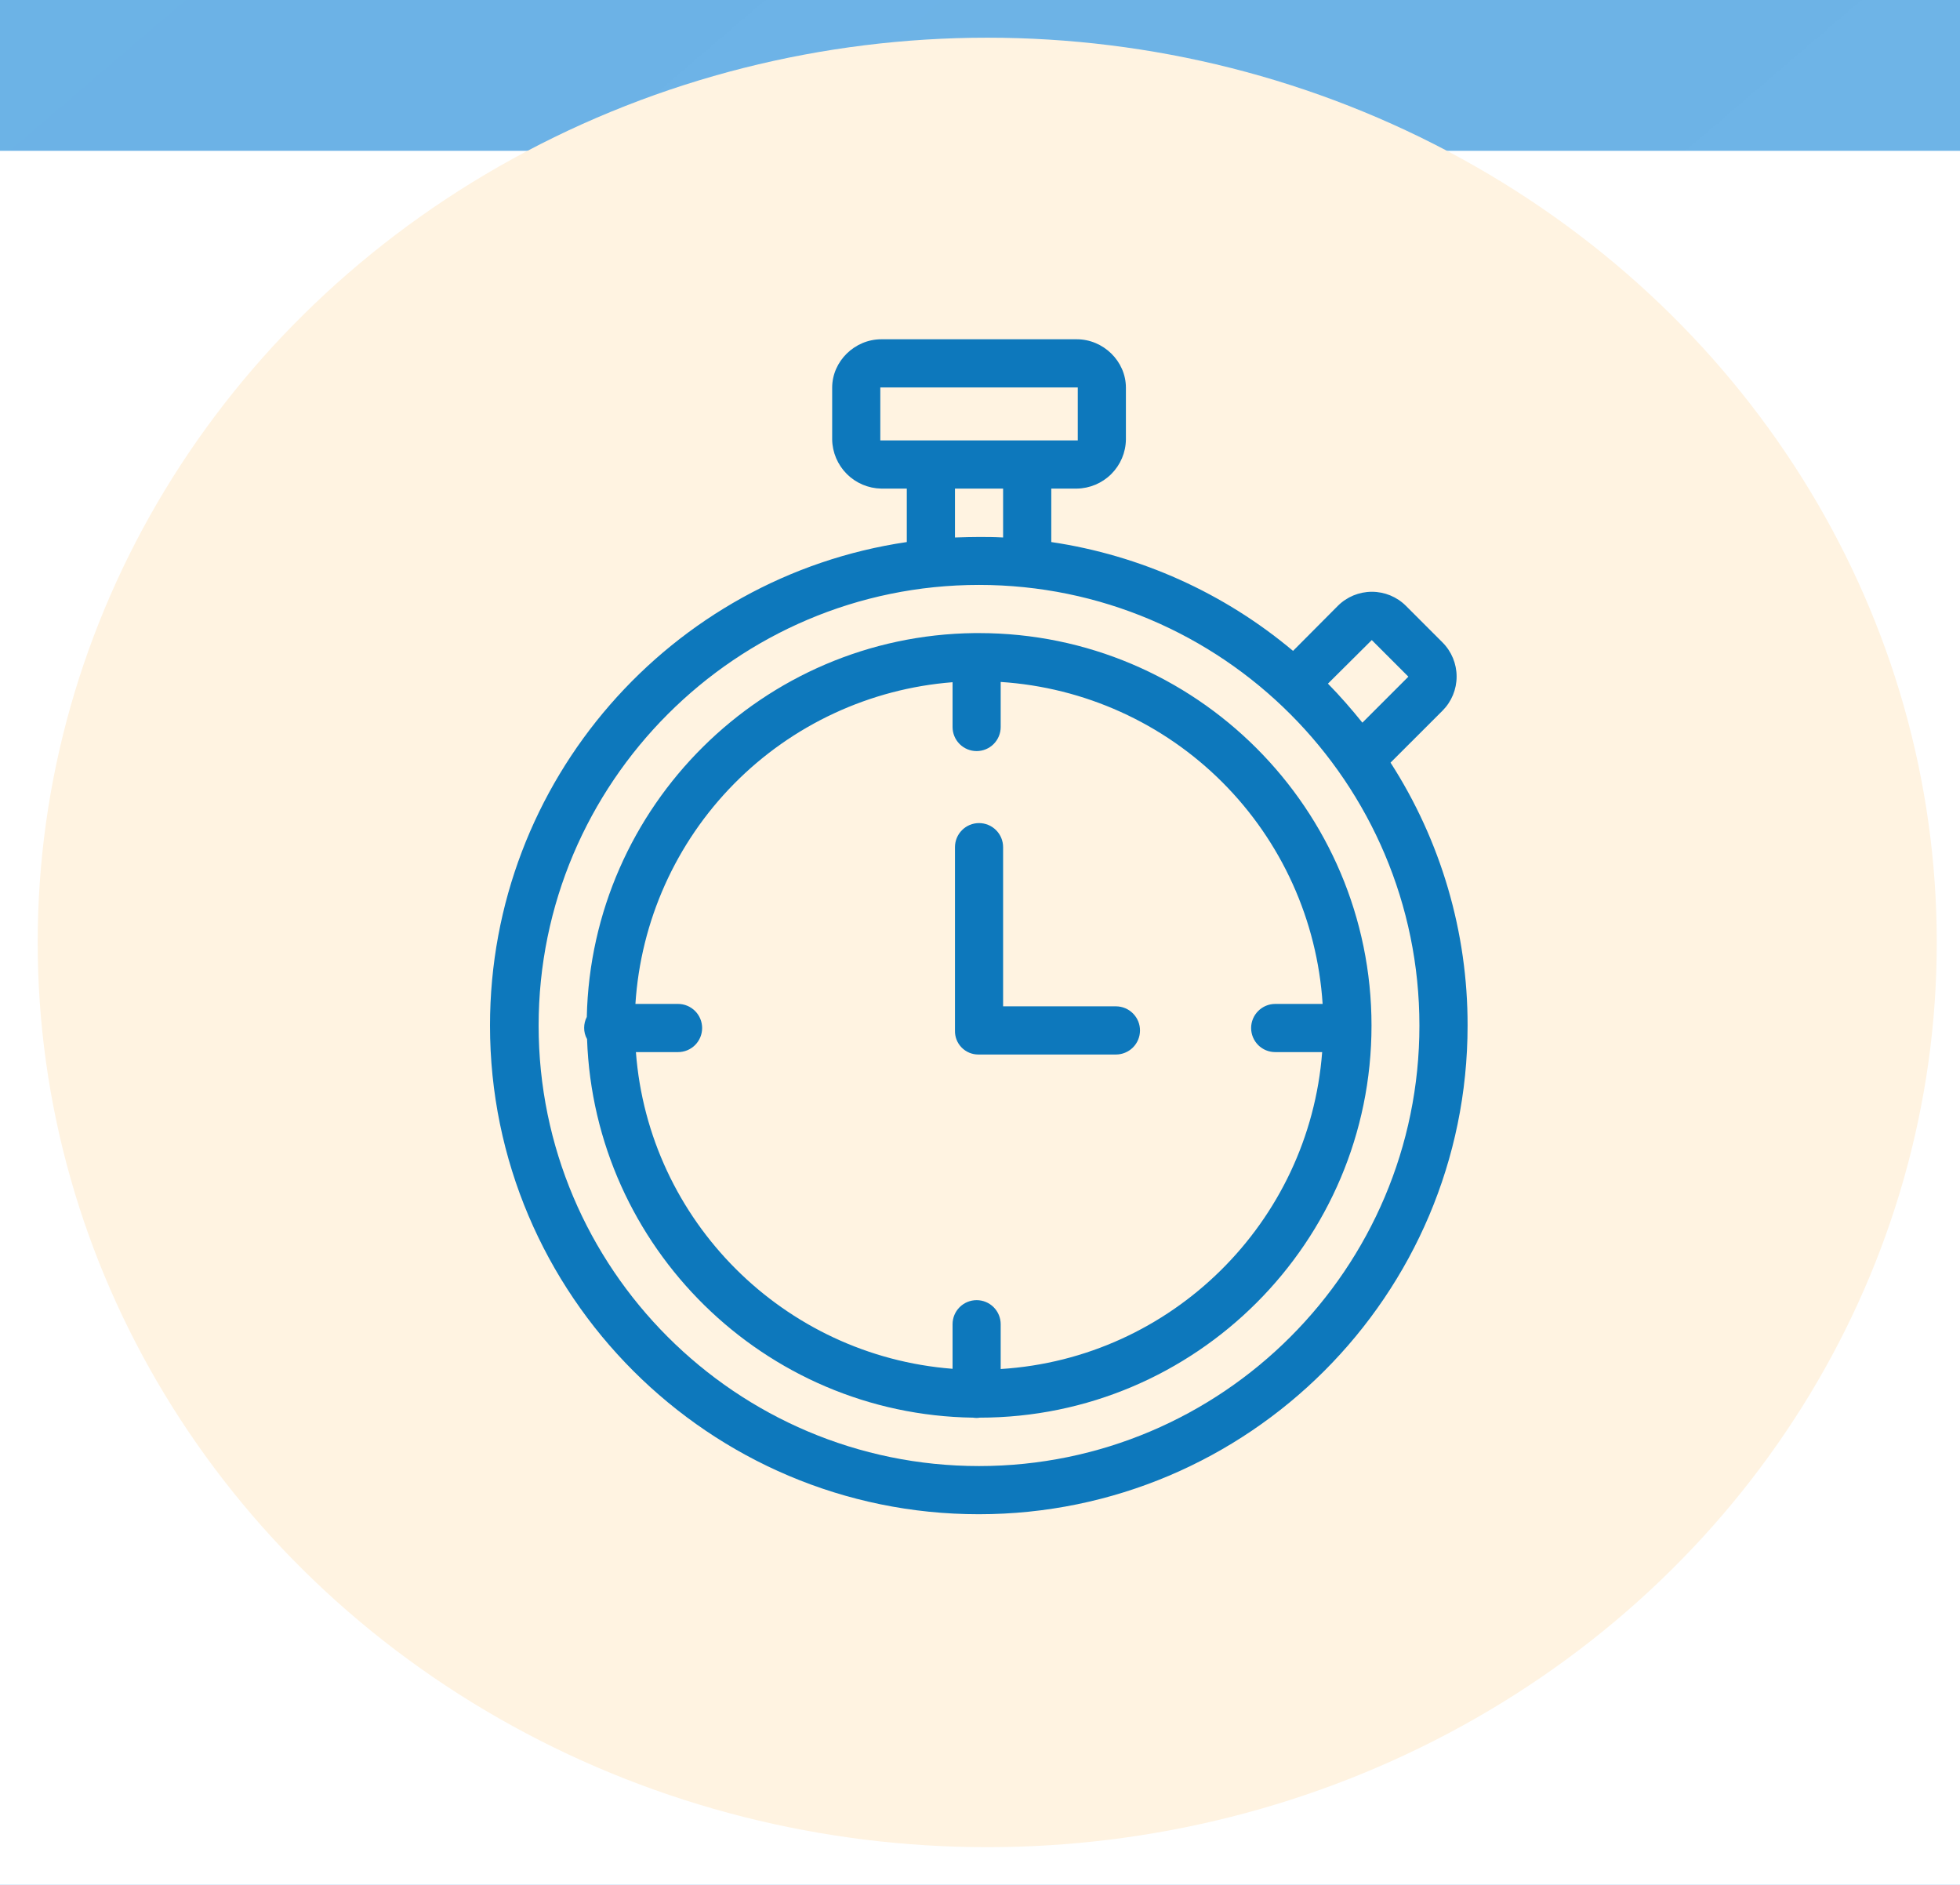
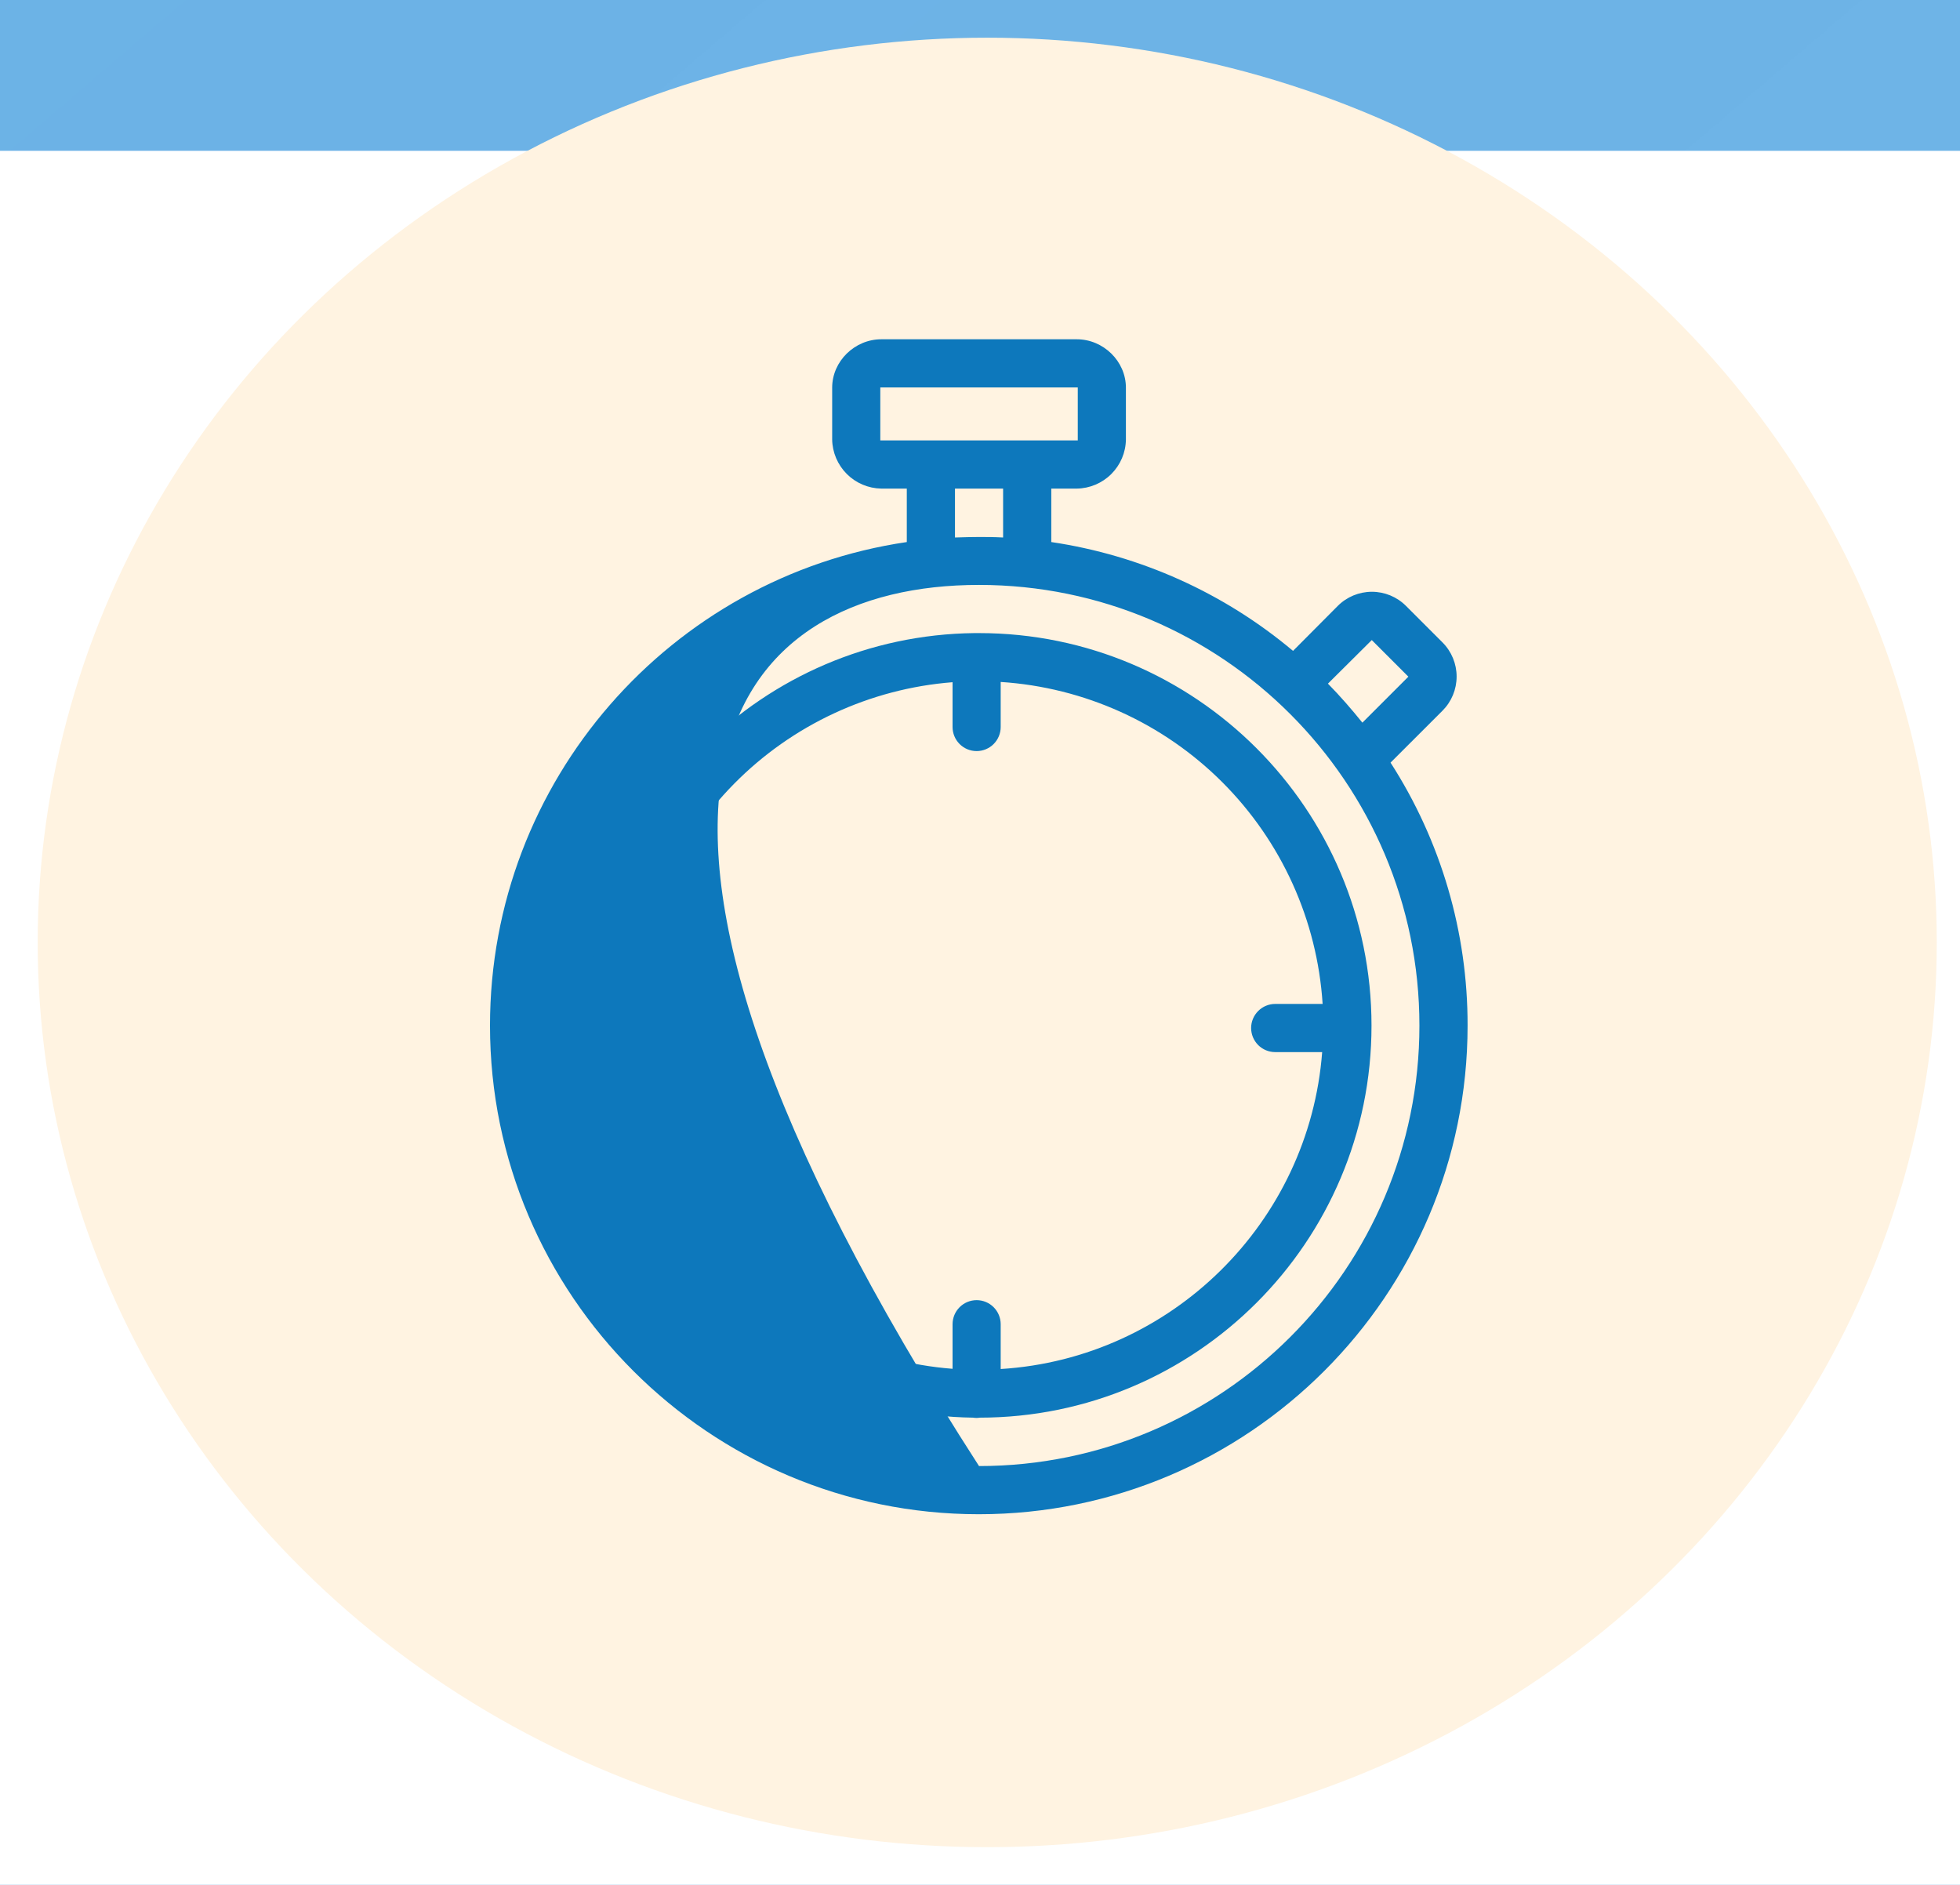
<svg xmlns="http://www.w3.org/2000/svg" width="52" height="50" viewBox="0 0 52 50" fill="none">
  <g clip-path="url(#clip0_87_6)">
    <rect width="1440" height="911" transform="translate(-650 -212)" fill="white" />
    <rect x="-650" y="-212" width="1440" height="911" fill="url(#paint0_linear_87_6)" />
    <g filter="url(#filter0_d_87_6)">
      <rect x="-21" y="-16" width="296" height="83" rx="12" fill="white" />
    </g>
    <ellipse cx="26.192" cy="25" rx="25.192" ry="24" fill="#FFF3E1" />
-     <path d="M38.272 18.851C38.511 18.611 38.645 18.286 38.645 17.947C38.645 17.608 38.511 17.283 38.272 17.043L37.301 16.072C37.061 15.832 36.736 15.698 36.397 15.698C36.058 15.698 35.733 15.832 35.493 16.072L34.305 17.266C32.475 15.729 30.255 14.729 27.891 14.379V12.961H28.568C28.912 12.956 29.241 12.817 29.484 12.574C29.728 12.33 29.867 12.002 29.871 11.658V10.284C29.871 9.581 29.271 9 28.568 9H23.381C22.678 9 22.078 9.581 22.078 10.284V11.658C22.083 12.001 22.223 12.329 22.466 12.573C22.709 12.816 23.037 12.955 23.381 12.961H24.058V14.379C17.797 15.299 13 20.703 13 27.206C13 34.355 18.82 40.168 25.968 40.168C33.117 40.168 38.936 34.355 38.936 27.206C38.941 24.733 38.231 22.31 36.892 20.23L38.272 18.851ZM36.394 16.979L37.365 17.95L36.145 19.17C35.857 18.812 35.557 18.467 35.231 18.135L36.394 16.979ZM23.355 11.683V10.278H28.594V11.683H23.355ZM25.336 12.961H26.613V14.258C26.358 14.245 26.179 14.245 25.974 14.245C25.77 14.245 25.591 14.251 25.336 14.258V12.961ZM25.974 38.89C19.529 38.89 14.29 33.646 14.29 27.206C14.29 20.767 19.529 15.516 25.974 15.516C32.42 15.516 37.658 20.761 37.658 27.206C37.658 33.652 32.42 38.89 25.974 38.89Z" fill="#0D78BC" />
+     <path d="M38.272 18.851C38.511 18.611 38.645 18.286 38.645 17.947C38.645 17.608 38.511 17.283 38.272 17.043L37.301 16.072C37.061 15.832 36.736 15.698 36.397 15.698C36.058 15.698 35.733 15.832 35.493 16.072L34.305 17.266C32.475 15.729 30.255 14.729 27.891 14.379V12.961H28.568C28.912 12.956 29.241 12.817 29.484 12.574C29.728 12.33 29.867 12.002 29.871 11.658V10.284C29.871 9.581 29.271 9 28.568 9H23.381C22.678 9 22.078 9.581 22.078 10.284V11.658C22.083 12.001 22.223 12.329 22.466 12.573C22.709 12.816 23.037 12.955 23.381 12.961H24.058V14.379C17.797 15.299 13 20.703 13 27.206C13 34.355 18.82 40.168 25.968 40.168C33.117 40.168 38.936 34.355 38.936 27.206C38.941 24.733 38.231 22.31 36.892 20.23L38.272 18.851ZM36.394 16.979L37.365 17.95L36.145 19.17C35.857 18.812 35.557 18.467 35.231 18.135L36.394 16.979ZM23.355 11.683V10.278H28.594V11.683H23.355ZM25.336 12.961H26.613V14.258C26.358 14.245 26.179 14.245 25.974 14.245C25.77 14.245 25.591 14.251 25.336 14.258V12.961ZM25.974 38.89C14.29 20.767 19.529 15.516 25.974 15.516C32.42 15.516 37.658 20.761 37.658 27.206C37.658 33.652 32.42 38.89 25.974 38.89Z" fill="#0D78BC" />
    <path d="M25.974 16.794H25.853C20.244 16.858 15.69 21.38 15.568 26.977C15.522 27.066 15.498 27.164 15.498 27.264C15.497 27.369 15.523 27.473 15.575 27.564C15.766 33.084 20.276 37.53 25.821 37.606C25.851 37.612 25.881 37.614 25.911 37.613C25.936 37.614 25.962 37.612 25.987 37.606C31.724 37.606 36.387 32.943 36.387 27.206C36.387 21.463 31.718 16.794 25.974 16.794ZM26.549 36.316V35.128C26.549 34.958 26.482 34.796 26.362 34.676C26.242 34.556 26.08 34.489 25.911 34.489C25.741 34.489 25.579 34.556 25.459 34.676C25.339 34.796 25.272 34.958 25.272 35.128V36.31C20.794 35.965 17.21 32.387 16.871 27.909H17.989C18.159 27.909 18.321 27.842 18.441 27.722C18.561 27.602 18.628 27.44 18.628 27.27C18.628 27.101 18.561 26.939 18.441 26.819C18.321 26.699 18.159 26.631 17.989 26.631H16.858C16.999 24.435 17.927 22.362 19.473 20.794C21.018 19.227 23.077 18.269 25.272 18.097V19.285C25.272 19.454 25.339 19.617 25.459 19.737C25.579 19.857 25.741 19.924 25.911 19.924C26.08 19.924 26.242 19.857 26.362 19.737C26.482 19.617 26.549 19.454 26.549 19.285V18.09C28.768 18.234 30.858 19.179 32.43 20.751C34.002 22.323 34.947 24.413 35.09 26.631H33.832C33.663 26.631 33.5 26.699 33.38 26.819C33.261 26.939 33.193 27.101 33.193 27.27C33.193 27.44 33.261 27.602 33.38 27.722C33.5 27.842 33.663 27.909 33.832 27.909H35.078C34.733 32.426 31.085 36.035 26.549 36.316Z" fill="#0D78BC" />
-     <path d="M29.609 26.695H26.613V22.473C26.613 22.303 26.546 22.141 26.426 22.021C26.306 21.901 26.144 21.834 25.974 21.834C25.805 21.834 25.642 21.901 25.523 22.021C25.403 22.141 25.336 22.303 25.336 22.473V27.341C25.334 27.423 25.349 27.505 25.379 27.582C25.409 27.659 25.455 27.728 25.512 27.787C25.57 27.846 25.639 27.893 25.715 27.925C25.791 27.957 25.873 27.973 25.955 27.973H29.603C29.772 27.974 29.935 27.907 30.056 27.788C30.176 27.669 30.244 27.507 30.245 27.337C30.246 27.168 30.179 27.005 30.06 26.885C29.941 26.764 29.779 26.696 29.609 26.695Z" fill="#0D78BC" />
  </g>
  <defs>
    <filter id="filter0_d_87_6" x="-55" y="-39" width="382" height="169" filterUnits="userSpaceOnUse" color-interpolation-filters="sRGB">
      <feFlood flood-opacity="0" result="BackgroundImageFix" />
      <feColorMatrix in="SourceAlpha" type="matrix" values="0 0 0 0 0 0 0 0 0 0 0 0 0 0 0 0 0 0 127 0" result="hardAlpha" />
      <feMorphology radius="8" operator="dilate" in="SourceAlpha" result="effect1_dropShadow_87_6" />
      <feOffset dx="9" dy="20" />
      <feGaussianBlur stdDeviation="17.5" />
      <feComposite in2="hardAlpha" operator="out" />
      <feColorMatrix type="matrix" values="0 0 0 0 0.049 0 0 0 0 0.469 0 0 0 0 0.738 0 0 0 0.48 0" />
      <feBlend mode="normal" in2="BackgroundImageFix" result="effect1_dropShadow_87_6" />
      <feBlend mode="normal" in="SourceGraphic" in2="effect1_dropShadow_87_6" result="shape" />
    </filter>
    <linearGradient id="paint0_linear_87_6" x1="-552" y1="-657" x2="736" y2="847" gradientUnits="userSpaceOnUse">
      <stop stop-color="#268ECD" stop-opacity="0.9" />
      <stop offset="1" stop-color="#439EF0" stop-opacity="0.49" />
    </linearGradient>
    <clipPath id="clip0_87_6">
      <rect width="1440" height="911" fill="white" transform="translate(-650 -212)" />
    </clipPath>
  </defs>
</svg>